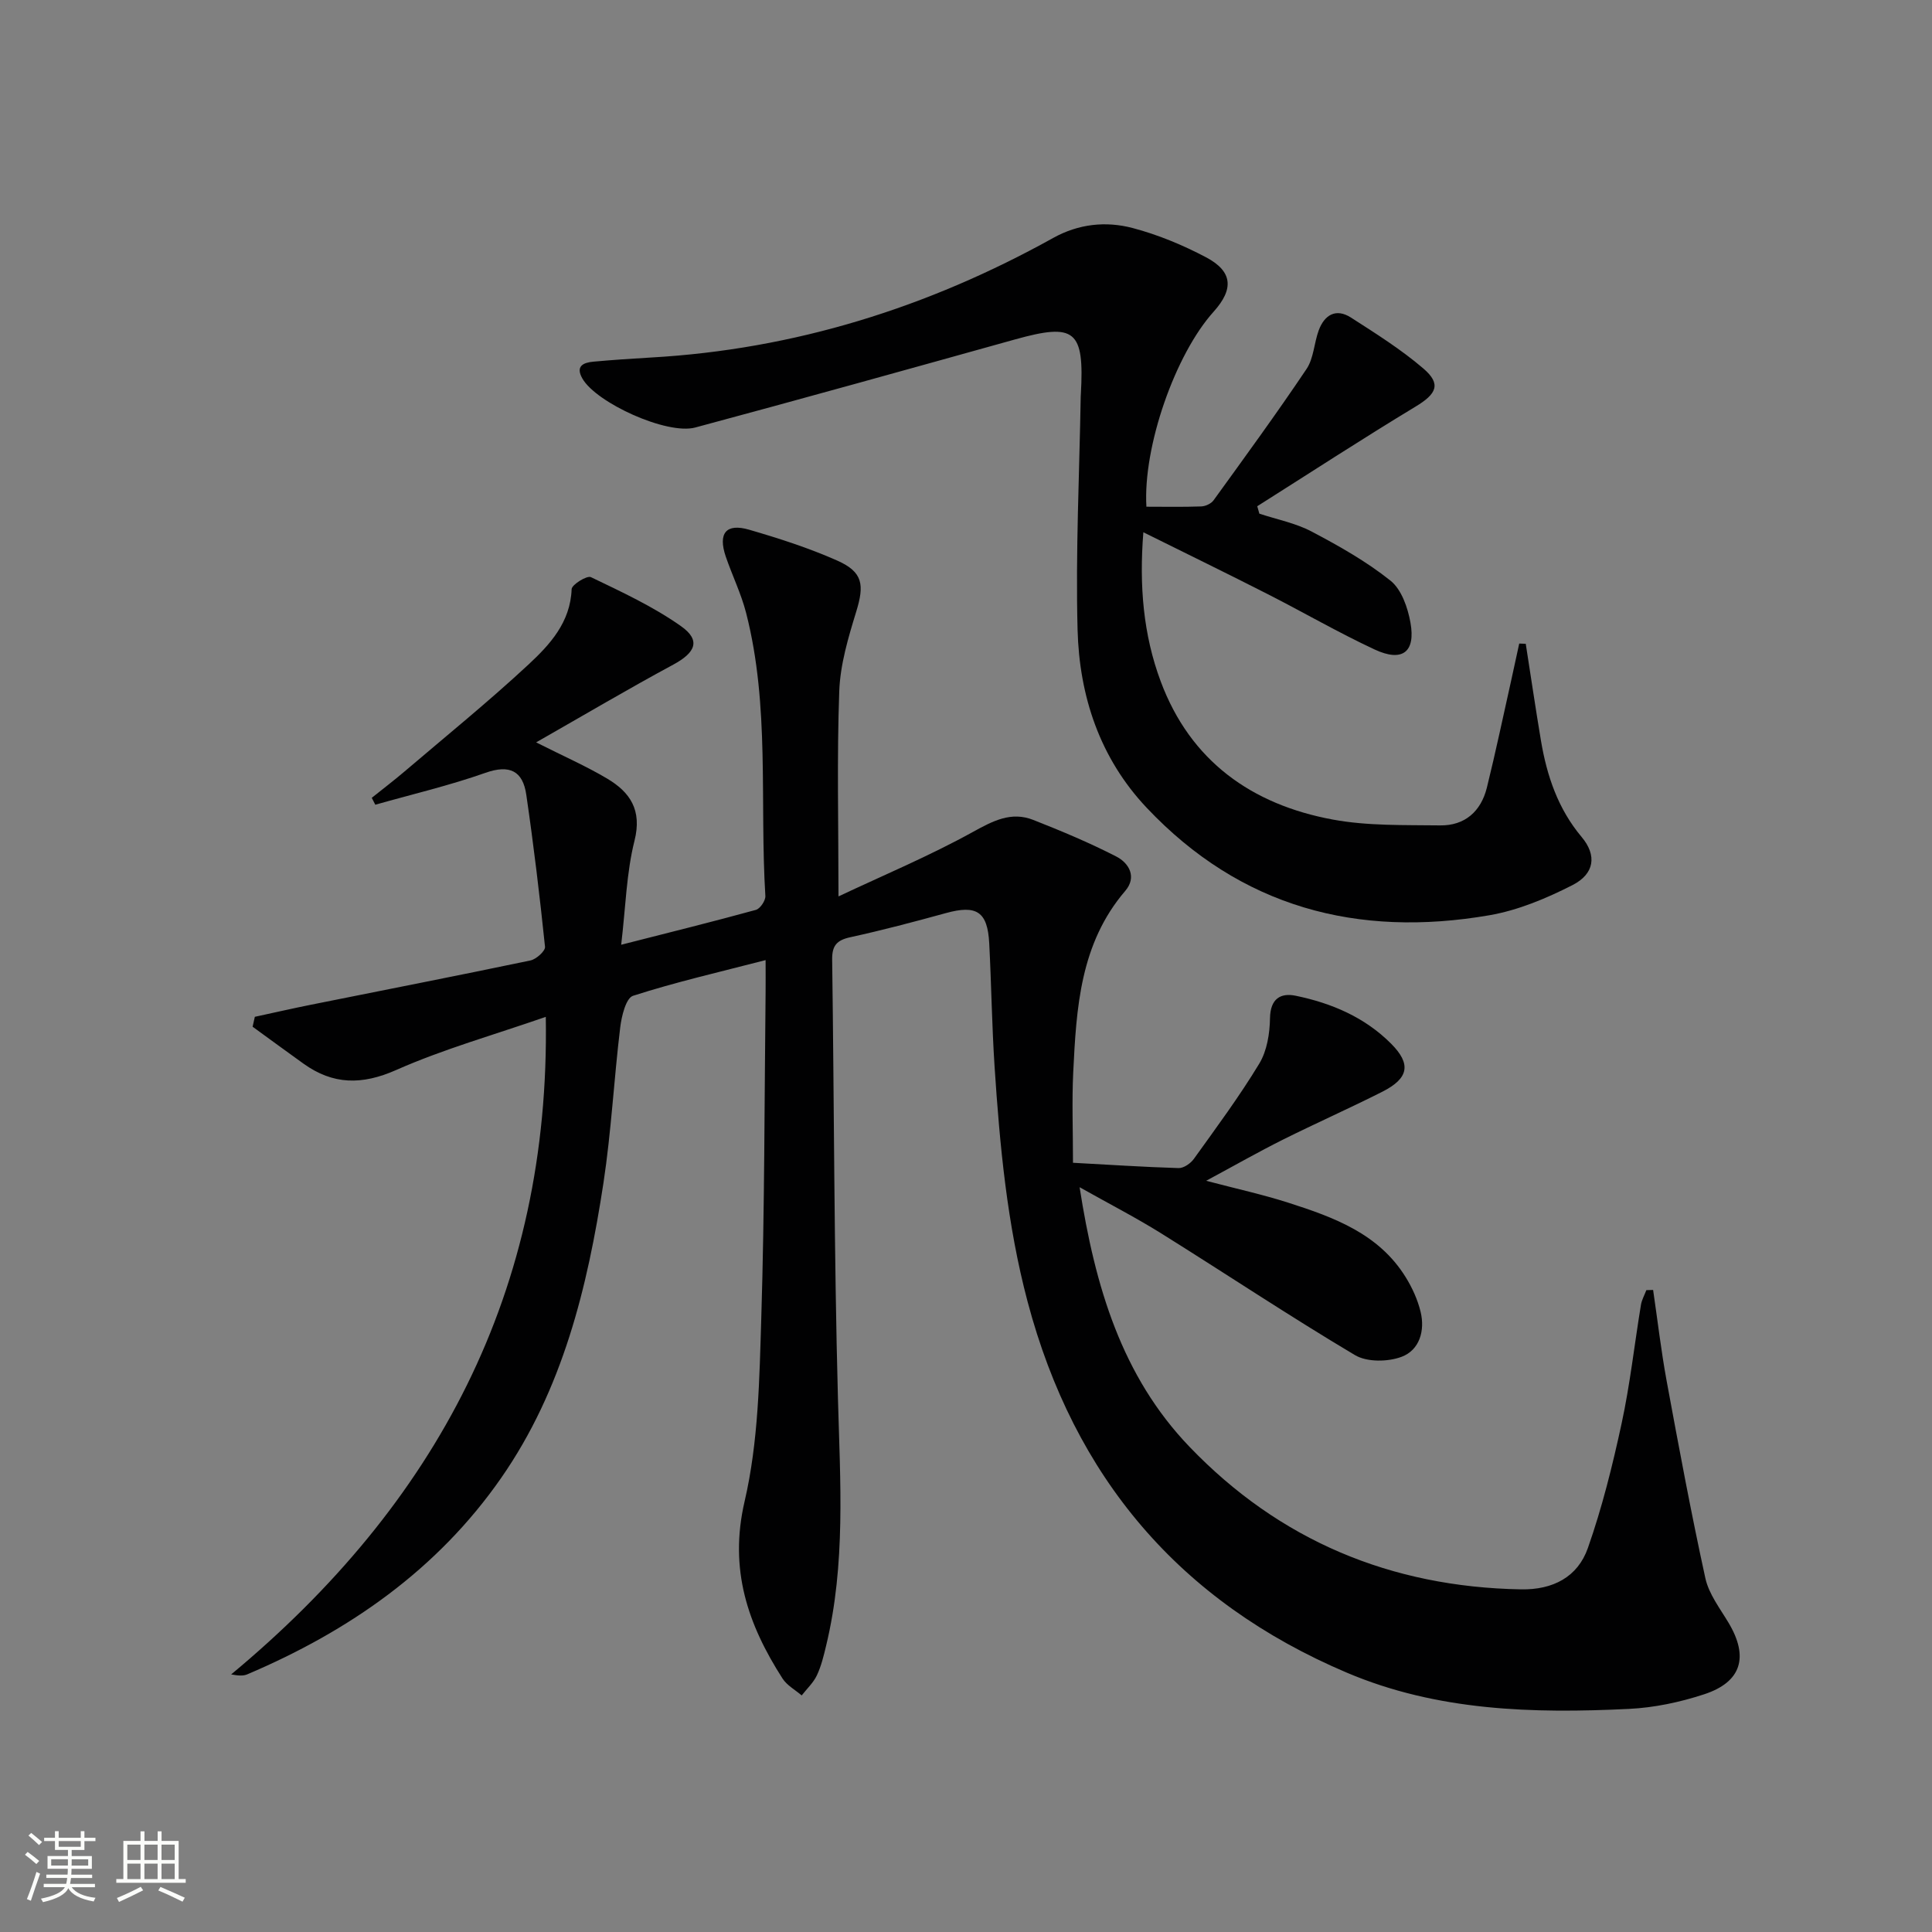
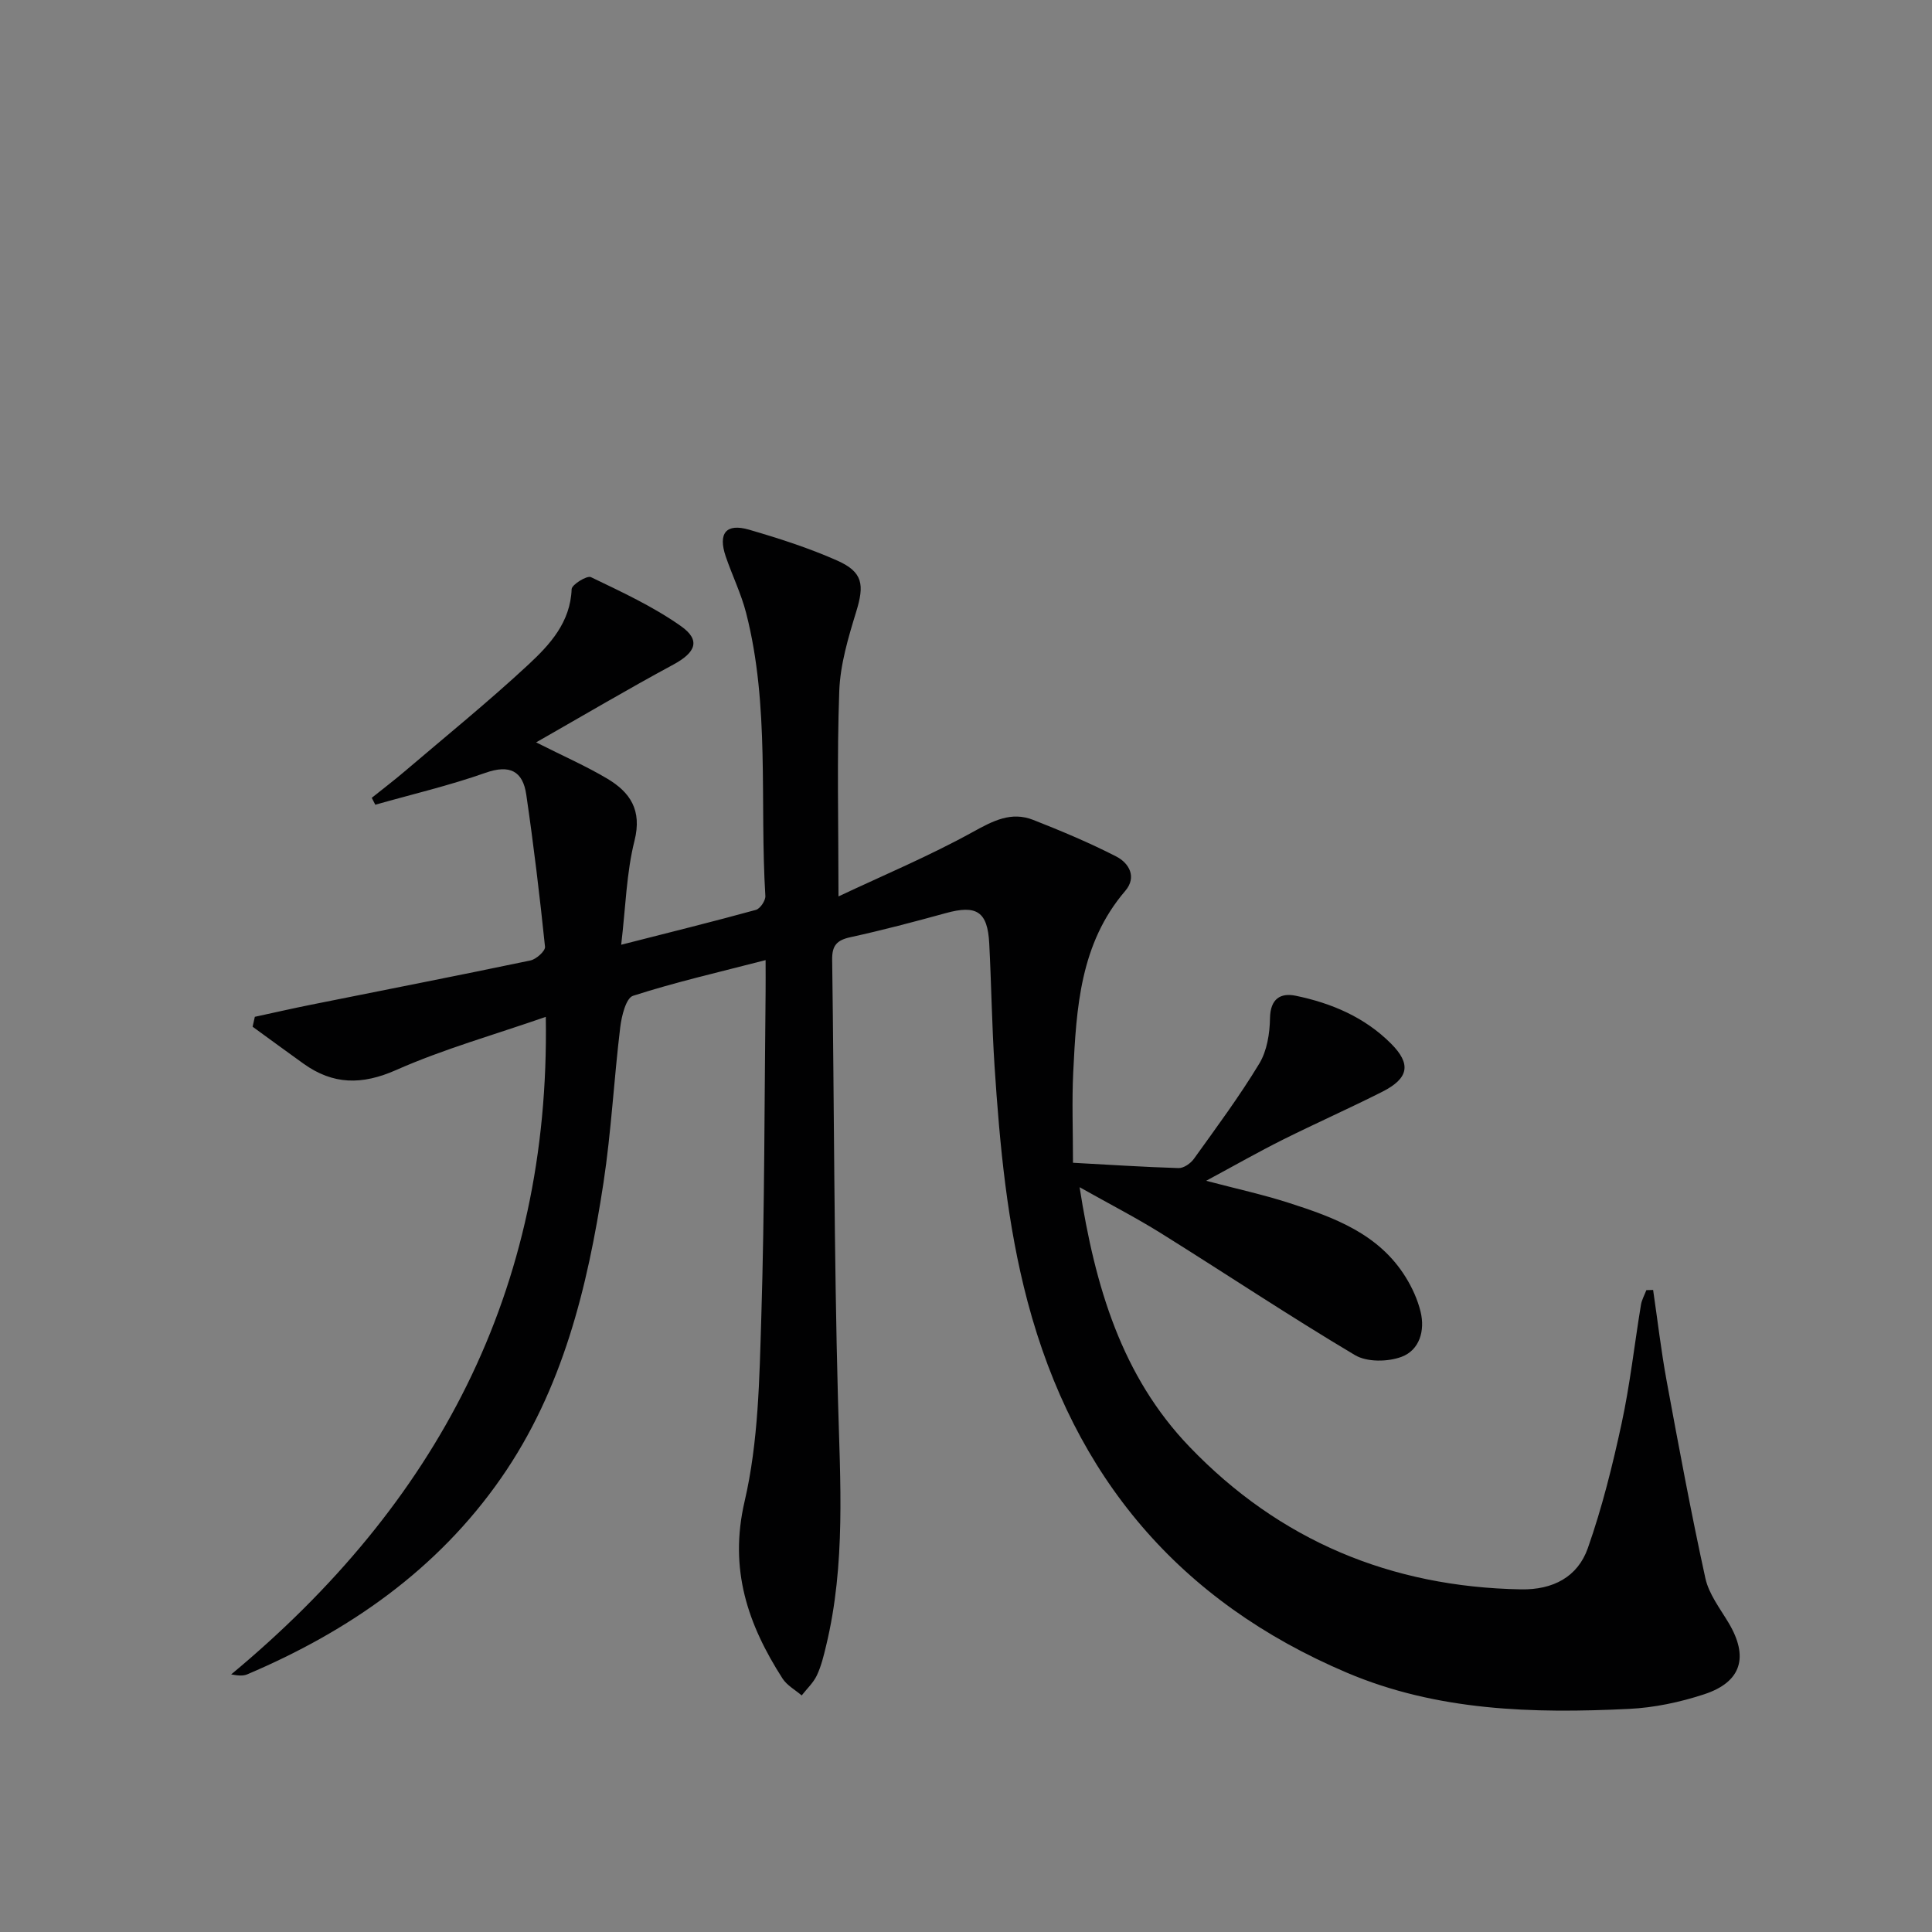
<svg xmlns="http://www.w3.org/2000/svg" enable-background="new 0 0 400 400" viewBox="0 0 400 400">
  <rect x="0" y="0" width="400" height="400" fill="#808080" stroke="none" />
-   <path d="m5.17 384 .55-.58c.85.61 1.65 1.24 2.4 1.87l-.59.64c-.83-.73-1.62-1.38-2.36-1.93m1.22 9.53-.82-.34c.71-1.76 1.37-3.64 1.98-5.63.24.13.5.25.76.36-.6 1.67-1.24 3.54-1.92 5.61m-.5-13.5.57-.54c.56.44 1.31 1.06 2.26 1.87l-.64.64c-.68-.66-1.41-1.32-2.19-1.97m3.25.46h2.24v-1.36h.77v1.36h4.57v-1.36h.76v1.36h2.28v.69h-2.28v1.84h-2.64v1.26h4.18v2.64h-4.21c0 .45-.02.86-.05 1.21h4.32v.69h-4.38c-.04.34-.1.75-.19 1.22h5.15v.69h-4.82c.87 1.19 2.51 1.92 4.93 2.19-.17.31-.3.57-.37.76-2.77-.49-4.52-1.41-5.26-2.76-.56 1.26-2.3 2.23-5.24 2.9-.12-.24-.26-.48-.43-.72 2.73-.55 4.38-1.34 4.96-2.38h-4.38v-.69h4.65c.1-.38.17-.79.21-1.22h-4.32v-.69h4.4c.03-.34.05-.75.05-1.21h-4.2v-2.64h4.23v-1.26h-2.69v-1.84h-2.24zm1.46 4.46v1.29h3.45c.01-.4.02-.57.01-.53v-.32-.45h-3.46zm1.55-2.59h4.57v-1.19h-4.57zm6.11 2.59h-3.42v.77c-.01.19-.01.37-.02.53h3.44z" fill="#fbfcfa" />
-   <path d="m32.63 379.16h.82v1.98h3.54v7.89h1.46v.78h-14.37v-.78h1.46v-7.89h3.55v-1.98h.82v1.98h2.73v-1.98zm-3.49 11.48.5.73c-1.61.82-3.28 1.63-5 2.41-.13-.27-.28-.55-.44-.82 1.75-.72 3.4-1.49 4.94-2.32m-2.78-5.55h2.73v-3.18h-2.73zm0 3.95h2.73v-3.2h-2.73zm3.54-3.95h2.73v-3.18h-2.73zm0 3.95h2.73v-3.2h-2.73zm7.89 4.68c-1.84-.92-3.51-1.7-5.02-2.32l.45-.73c1.89.8 3.57 1.55 5.04 2.23zm-1.62-11.81h-2.73v3.18h2.73zm-2.73 7.13h2.73v-3.2h-2.73z" fill="#fbfcfa" />
  <g fill="#010102">
    <path d="m113 210.53c-10.76 3.74-21.19 6.67-30.99 11.01-7.08 3.13-13.05 3.06-19.16-1.31-3.53-2.53-7.03-5.1-10.55-7.66.15-.68.31-1.36.46-2.05 3.91-.84 7.8-1.74 11.72-2.52 15.12-3.04 30.26-5.99 45.35-9.15 1.2-.25 3.1-1.97 3.01-2.83-1.09-10.52-2.35-21.02-3.88-31.49-.71-4.89-3.41-6.31-8.47-4.52-7.45 2.63-15.18 4.44-22.79 6.6-.24-.48-.49-.95-.73-1.43 2.26-1.81 4.57-3.57 6.77-5.44 8.6-7.33 17.39-14.46 25.67-22.15 4.43-4.12 8.69-8.74 8.94-15.61.03-.94 3.18-2.88 3.99-2.49 6.38 3.07 12.89 6.08 18.64 10.14 4.16 2.93 3.05 5.47-1.58 7.97-9.31 5.02-18.42 10.41-28.4 16.1 5.71 2.88 10.36 4.92 14.69 7.49 4.77 2.83 7.27 6.52 5.68 12.86-1.68 6.67-1.83 13.72-2.76 21.55 9.99-2.55 18.98-4.77 27.89-7.22.88-.24 2.02-1.93 1.96-2.88-1.2-19.54.96-39.32-3.98-58.58-1.02-3.99-2.88-7.77-4.22-11.69-1.64-4.83.06-6.95 4.84-5.56 6.19 1.8 12.38 3.79 18.26 6.4 5.32 2.37 5.62 5.01 3.91 10.57-1.64 5.35-3.31 10.92-3.51 16.45-.5 13.74-.16 27.51-.16 42.5 9.23-4.35 18.78-8.35 27.8-13.33 4.19-2.31 7.95-4.31 12.54-2.5 5.82 2.29 11.62 4.72 17.17 7.57 2.67 1.37 4.3 4.27 1.86 7.12-9.35 10.91-10.12 24.23-10.77 37.56-.29 5.97-.05 11.96-.05 18.73 7.4.4 14.63.88 21.87 1.1 1.05.03 2.49-.97 3.16-1.91 4.65-6.48 9.42-12.91 13.54-19.72 1.6-2.64 2.17-6.23 2.22-9.41.07-4.03 2.19-5.29 5.33-4.64 7.41 1.53 14.28 4.44 19.75 9.93 4.17 4.19 3.7 7.15-1.84 9.95-6.81 3.44-13.79 6.53-20.62 9.94-5.02 2.51-9.9 5.29-15.84 8.49 6.39 1.68 11.79 2.86 17.02 4.54 9.39 3.01 18.68 6.38 24.27 15.38 1.37 2.2 2.5 4.69 3.11 7.2.95 3.92-.23 7.93-3.93 9.32-2.84 1.07-7.18 1.13-9.66-.35-13.57-8.07-26.72-16.84-40.11-25.2-5.18-3.23-10.63-6.04-16.9-9.56 3.21 20.59 8.71 39.11 22.75 53.74 18.63 19.41 41.7 29.04 68.64 29.52 6.64.12 11.74-2.58 13.84-8.55 2.95-8.39 5.11-17.1 6.99-25.81 1.75-8.09 2.65-16.36 4-24.54.17-1.05.74-2.04 1.12-3.05.47-.01.93-.02 1.4-.04.92 6.26 1.65 12.56 2.79 18.78 2.52 13.67 5.06 27.34 8.03 40.91.72 3.27 3.02 6.24 4.8 9.22 4.21 7.04 2.72 12.26-5.07 14.81-5 1.64-10.33 2.77-15.57 3.02-19.87.97-39.67.45-58.39-7.5-34.64-14.71-56.45-40.44-66.1-76.82-4.25-16.03-5.76-32.35-6.84-48.76-.55-8.46-.66-16.95-1.1-25.42-.34-6.59-2.62-8.02-8.99-6.26-6.55 1.8-13.12 3.54-19.76 4.99-2.81.61-3.81 1.73-3.77 4.64.42 30.31.38 60.62 1.2 90.92.46 17.15 1.63 34.23-2.45 51.12-.5 2.09-1.01 4.23-1.92 6.15-.73 1.54-2.07 2.78-3.14 4.15-1.34-1.15-3.04-2.07-3.96-3.49-7.19-11.21-11.13-22.6-7.86-36.68 2.87-12.33 3.07-25.4 3.46-38.17.69-22.46.64-44.95.89-67.43.02-1.79 0-3.58 0-6.47-9.7 2.51-18.7 4.57-27.45 7.39-1.46.47-2.37 4.2-2.65 6.54-1.3 10.72-1.85 21.54-3.47 32.2-3.3 21.63-8.44 42.78-21.19 61.1-13.22 19-31.5 31.7-52.57 40.65-.85.36-1.88.27-3.32.01 42.45-35.26 66.09-79.3 65.14-136.14z" />
-     <path d="m237.35 104.91c3.76 0 7.56.08 11.35-.06.88-.03 2.05-.57 2.55-1.26 6.51-9 13.06-17.97 19.25-27.19 1.5-2.23 1.56-5.38 2.53-8.01 1.19-3.22 3.58-4.62 6.66-2.65 5.15 3.31 10.39 6.6 15.02 10.57 3.75 3.22 2.7 5.26-1.63 7.87-11.05 6.68-21.87 13.73-32.78 20.63.15.51.3 1.02.44 1.54 3.63 1.2 7.51 1.95 10.84 3.71 5.67 2.99 11.34 6.19 16.32 10.17 2.27 1.82 3.57 5.59 4.12 8.68 1.1 6.12-1.69 8.23-7.42 5.56-7.53-3.51-14.74-7.7-22.15-11.47-8.27-4.21-16.61-8.28-25.73-12.8-.88 11.06-.02 21.21 3.6 30.9 6.15 16.47 18.84 25.48 35.61 28.58 7.24 1.34 14.81 1.11 22.23 1.21 5.12.07 8.46-2.9 9.68-7.81 1.83-7.4 3.39-14.87 5.06-22.31.56-2.51 1.1-5.02 1.64-7.53.45.02.9.03 1.35.05 1.05 6.69 2.03 13.39 3.15 20.06 1.23 7.3 3.53 14.12 8.43 19.95 3.17 3.78 2.69 7.61-1.92 9.96-5.4 2.75-11.24 5.2-17.17 6.23-27.34 4.72-51.51-1.64-70.97-22.25-9.71-10.28-13.95-23.12-14.31-36.87-.42-16.08.38-32.19.65-48.28 0-.17.02-.33.03-.5.74-13.24-1.18-14.78-13.61-11.32-22.06 6.15-44.11 12.3-66.22 18.24-5.87 1.58-20.53-5.12-23.38-10.15-1.46-2.56.2-3.29 2.27-3.48 3.97-.36 7.95-.63 11.93-.86 29.72-1.68 57.36-10.36 83.29-24.76 5.26-2.92 10.91-3.51 16.44-2.05 5.24 1.38 10.39 3.52 15.2 6.06 5.53 2.93 5.78 6.57 1.58 11.25-7.98 8.85-14.66 27.97-13.93 40.39z" />
  </g>
</svg>